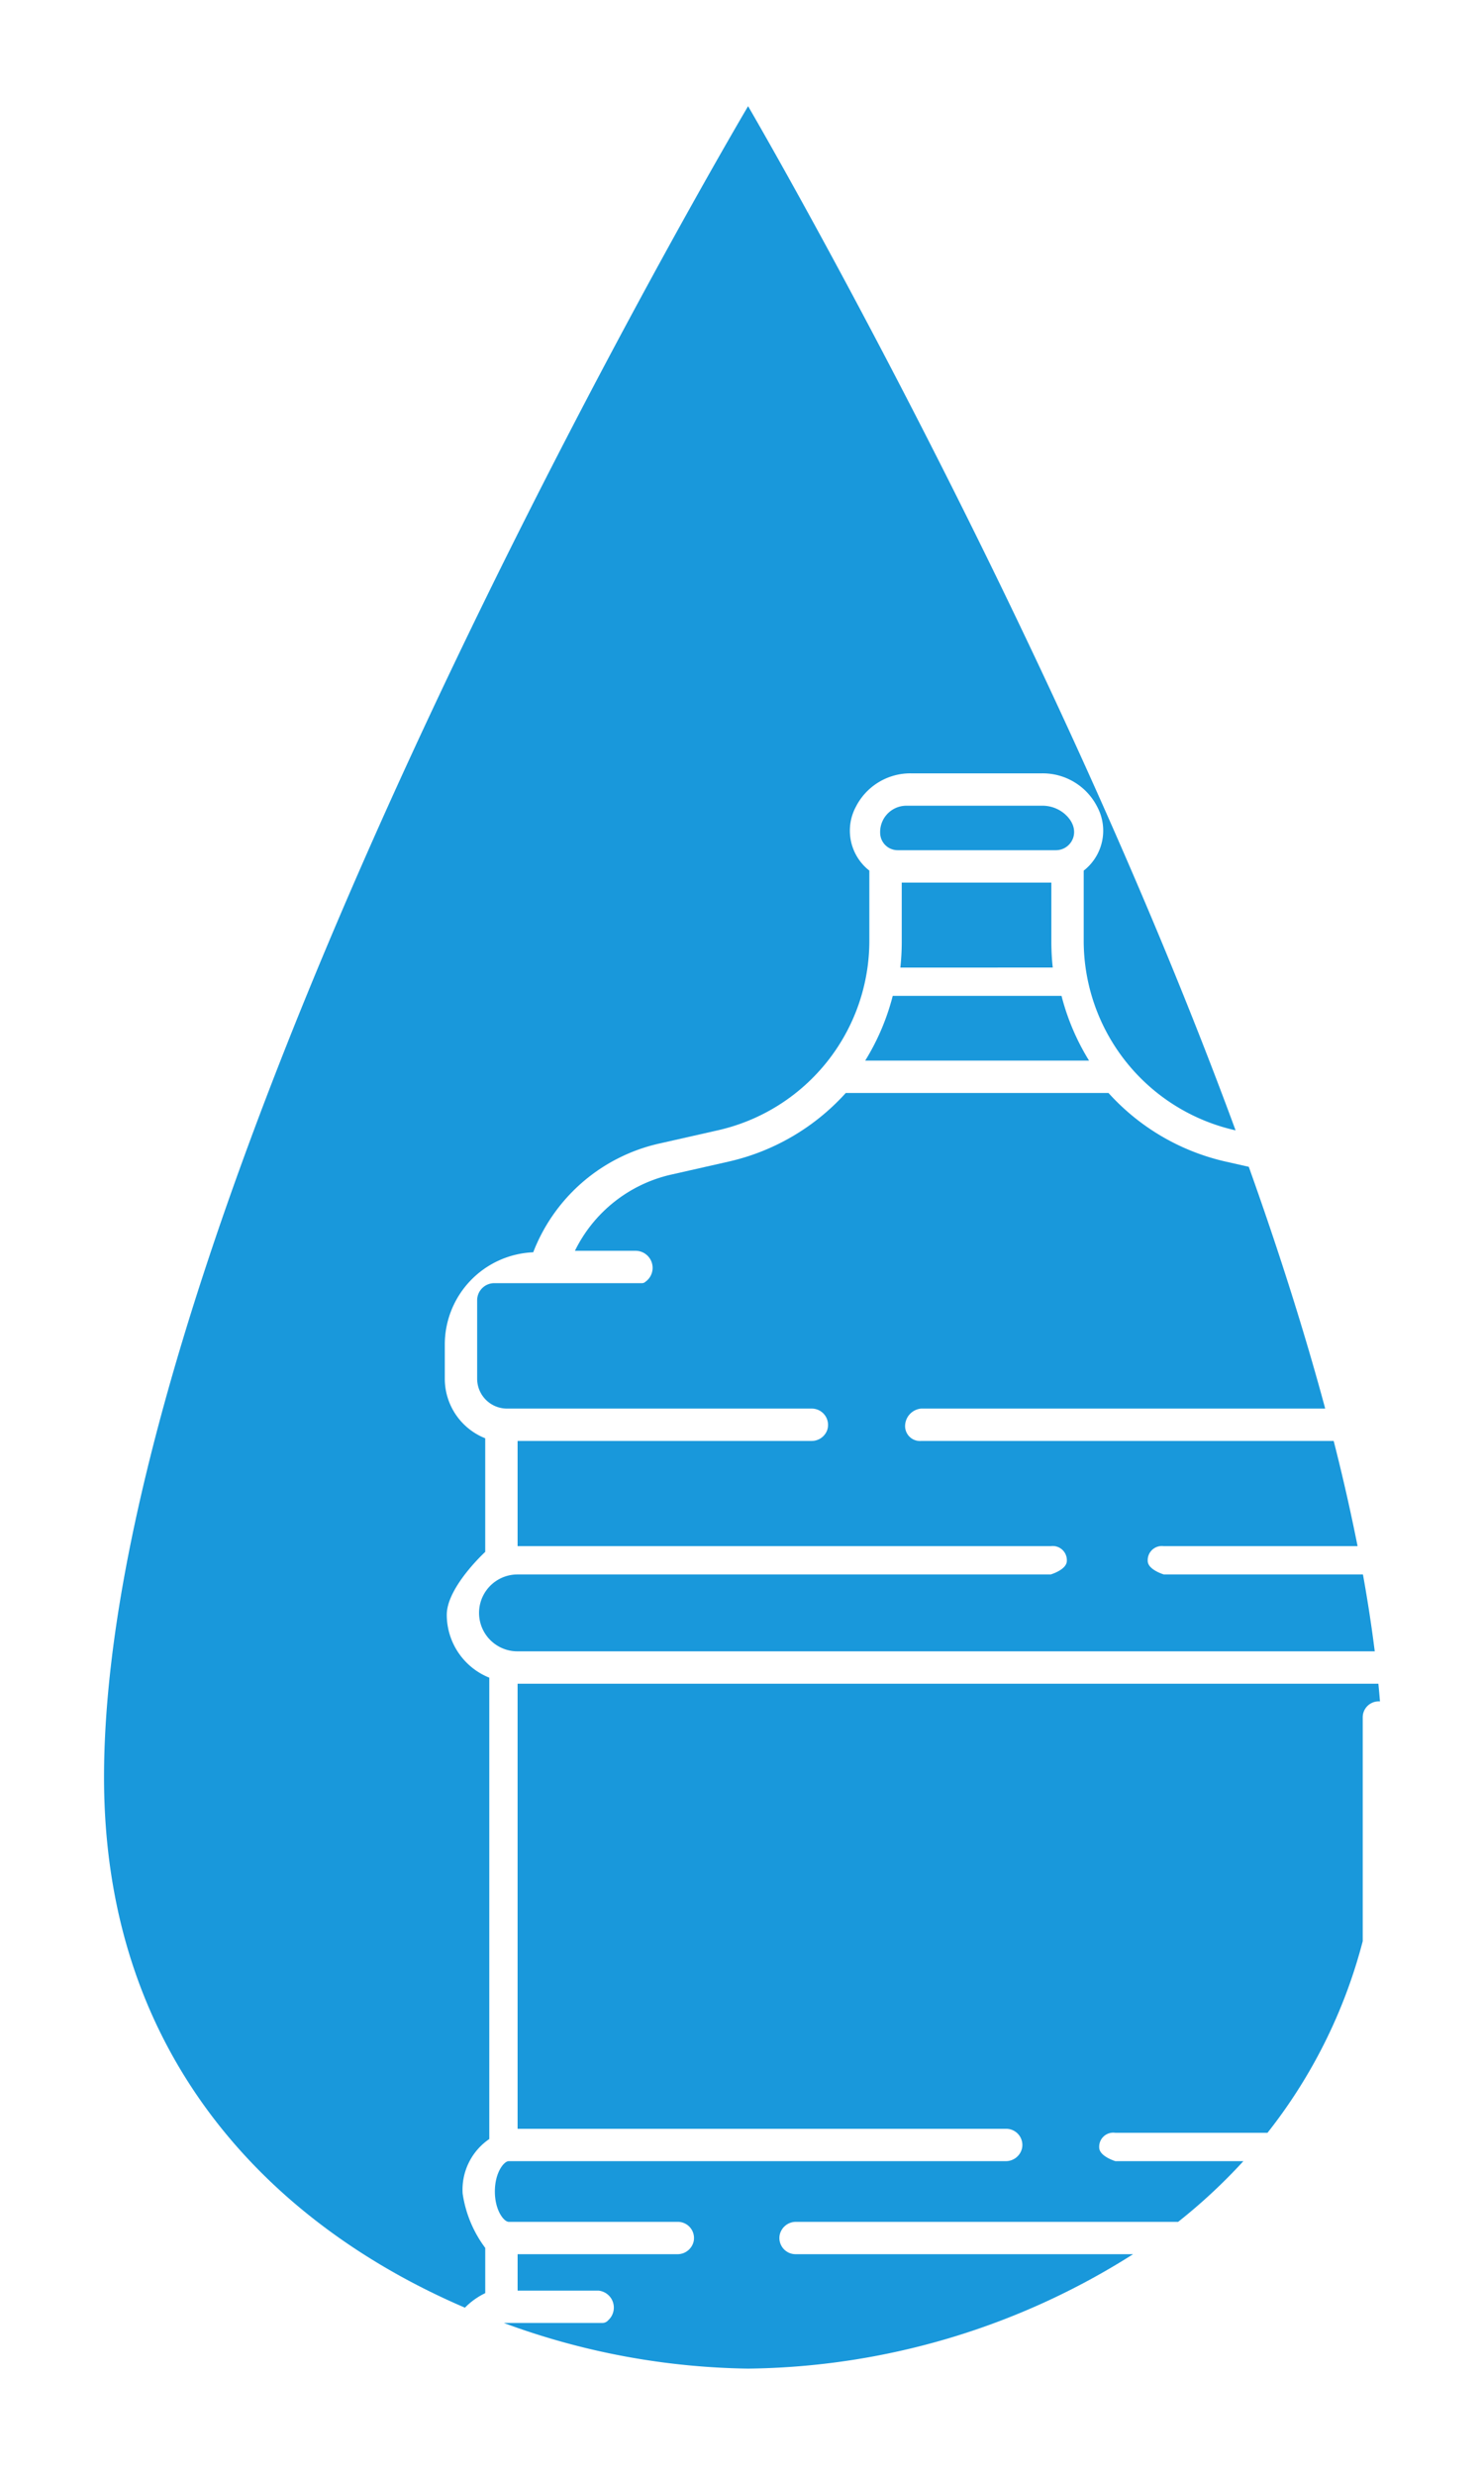
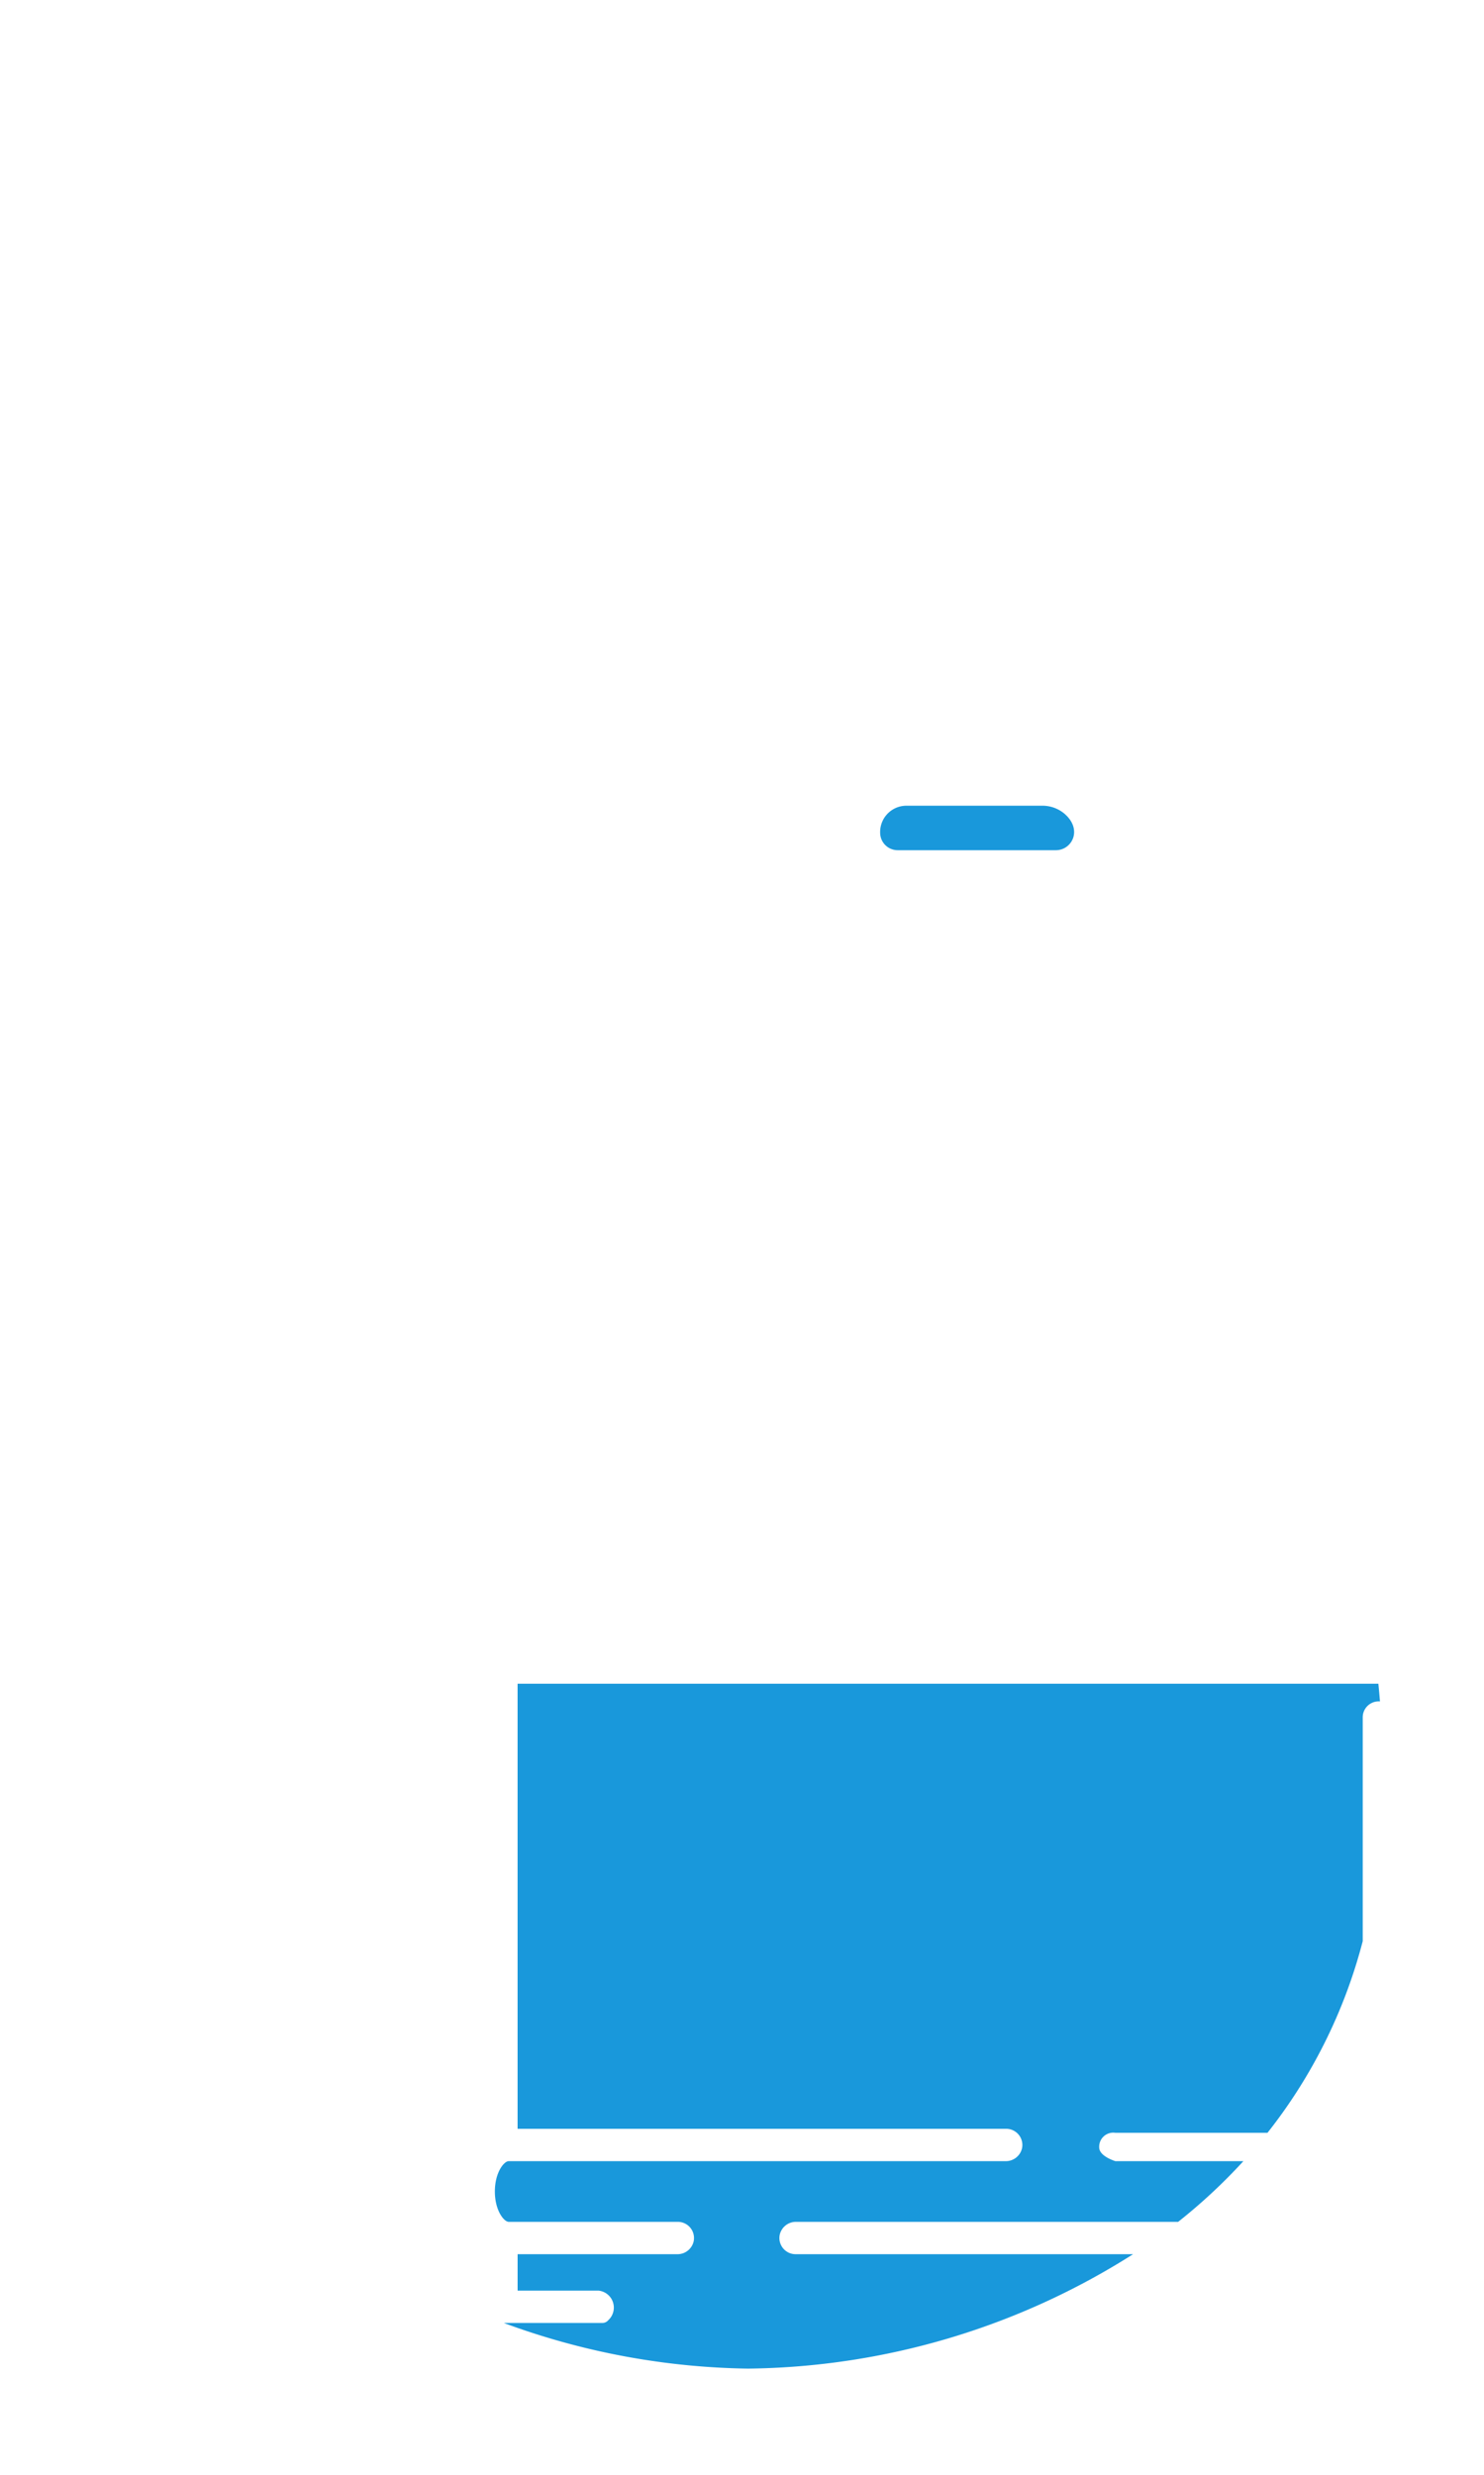
<svg xmlns="http://www.w3.org/2000/svg" id="Capa_1" data-name="Capa 1" viewBox="0 0 87 145">
  <defs>
    <style>.cls-1{fill:#1998db;}</style>
  </defs>
  <title>dispensador</title>
-   <path class="cls-1" d="M61.596,92.249H30.301a2.252,2.252,0,0,0,.072,4.504H80.595q-.276-2.203-.692-4.504H68.233s-.948-.275-.948-.799a.83.83,0,0,1,.948-.86H79.588q-.599-3.019-1.4-6.164H54.01a.872.872,0,0,1-.948-.894,1.035,1.035,0,0,1,.948-1.003H77.69c-1.244-4.615-2.769-9.378-4.479-14.164l-1.323-.299A13.173,13.173,0,0,1,64.986,64.039H49.583a13.168,13.168,0,0,1-6.903,4.028l-3.345.757a8.33,8.33,0,0,0-5.63,4.461h3.589a1,1,0,0,1,.54,1.818.282.282,0,0,1-.198.078H28.977a1.004,1.004,0,0,0-1.004,1.004v4.593a1.752,1.752,0,0,0,1.752,1.752H47.571a.956.956,0,0,1,.927,1.251.967.967,0,0,1-.931.645H30.344v6.164H61.596a.83.83,0,0,1,.948.86C62.544,91.974,61.596,92.249,61.596,92.249Z" />
-   <path class="cls-1" d="M61.718,56.69a13.993,13.993,0,0,1-.082-1.484V51.712H52.865v3.495a13.993,13.993,0,0,1-.082,1.484Z" />
  <path class="cls-1" d="M35.306,136.105H29.538A42.963,42.963,0,0,0,43.857,138.778a42.961,42.961,0,0,0,22.57-6.703H46.642a.949.949,0,0,1-.929-1.144.971.971,0,0,1,.964-.752H69.07a32.635,32.635,0,0,0,3.824-3.556H65.389s-.948-.28-.948-.804a.824.824,0,0,1,.948-.856h8.917a30.486,30.486,0,0,0,5.584-11.227v-13.124a.936.936,0,0,1,1.011-.925q-.042-.516-.093-1.037H30.344v26.077H58.988a.949.949,0,0,1,.928,1.144.971.971,0,0,1-.964.752H29.828c-.288,0-.816.675-.816,1.778s.528,1.778.816,1.778h9.91a.949.949,0,0,1,.928,1.144.971.971,0,0,1-.964.752h-9.357v2.134h4.741a.999.999,0,0,1,.578,1.729A.461.461,0,0,1,35.306,136.105Z" />
-   <path class="cls-1" d="M63.846,62.142a13.653,13.653,0,0,1-1.614-3.793H52.337a13.653,13.653,0,0,1-1.614,3.793Z" />
-   <path class="cls-1" d="M28.448,134.356V131.707a6.996,6.996,0,0,1-1.326-3.19,3.59,3.59,0,0,1,1.563-3.19V98.296a3.975,3.975,0,0,1-2.493-3.686c0-1.617,2.255-3.685,2.255-3.685v-6.655a3.757,3.757,0,0,1-2.371-3.486V78.762a5.409,5.409,0,0,1,5.184-5.39,10.349,10.349,0,0,1,7.37-6.367l3.393-.766a11.389,11.389,0,0,0,8.943-11.16V51.01a2.967,2.967,0,0,1-.79-3.742A3.583,3.583,0,0,1,53.412,45.311h7.678a3.583,3.583,0,0,1,3.234,1.958,2.968,2.968,0,0,1-.791,3.742v4.068A11.387,11.387,0,0,0,72.436,66.228C61.433,36.315,43.857,6.222,43.857,6.222S6.099,69.981,6.099,104.139c0,16.692,10.197,26.373,21.158,31.069A4.218,4.218,0,0,1,28.448,134.356Z" />
  <path class="cls-1" d="M62.398,47.671a2.006,2.006,0,0,0-1.303-.464H53.139a1.542,1.542,0,0,0-1.532,1.706,1.026,1.026,0,0,0,1.029.901H61.904C62.838,49.815,63.496,48.607,62.398,47.671Z" />
</svg>